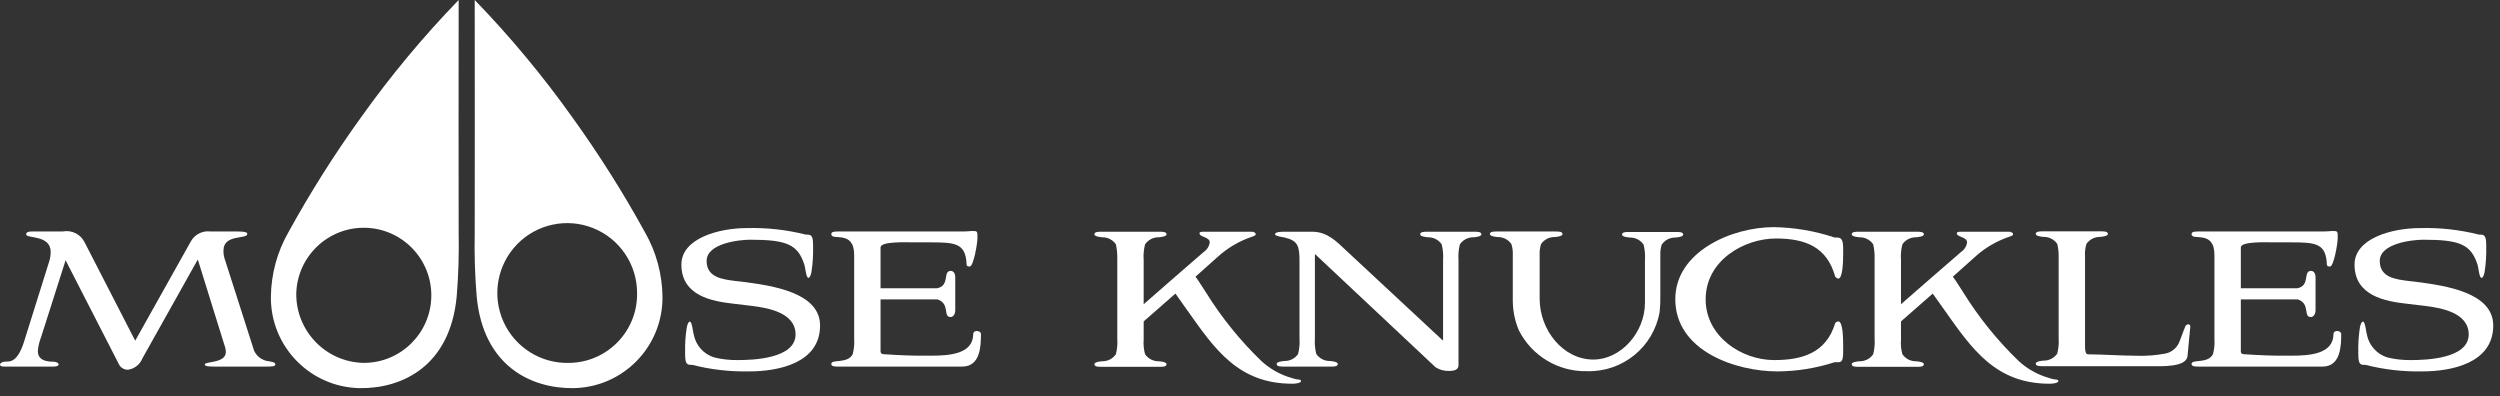
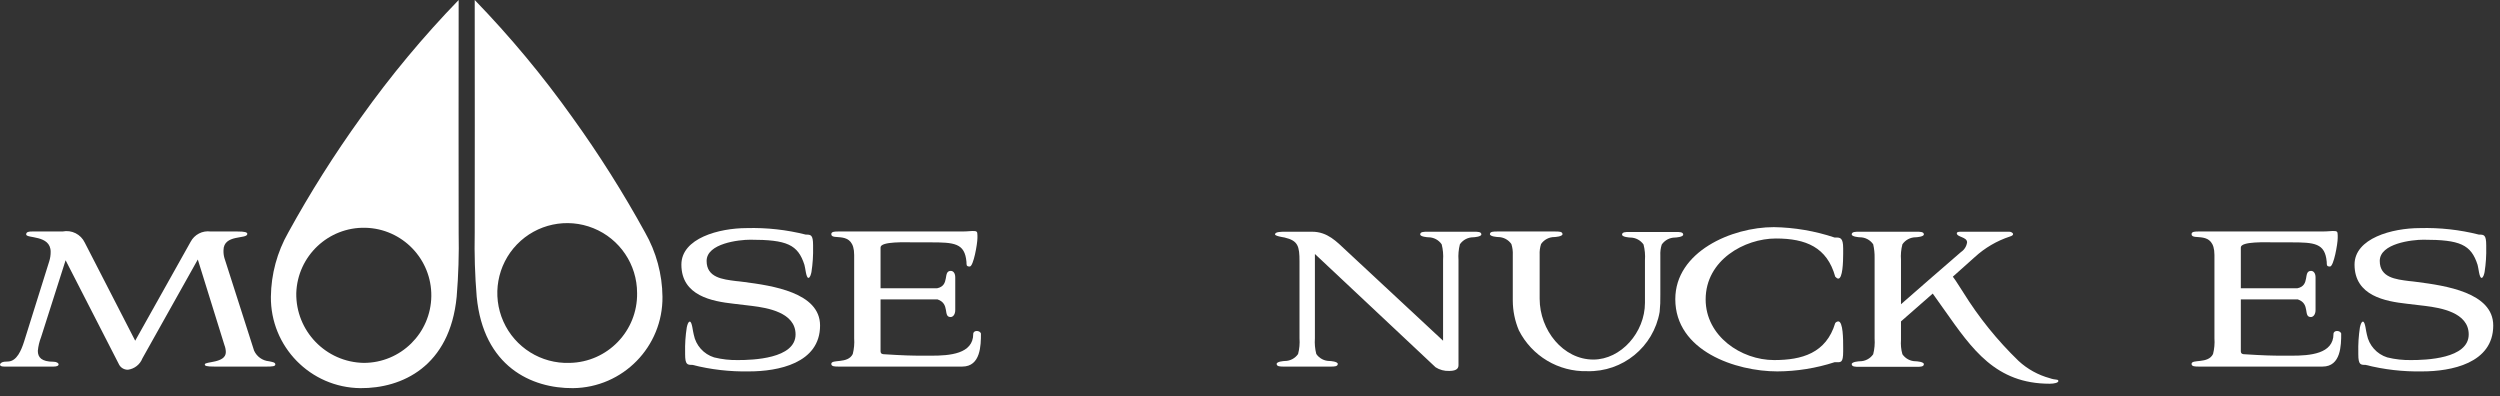
<svg xmlns="http://www.w3.org/2000/svg" width="227px" height="36px" viewBox="0 0 227 36" version="1.1">
  <rect x="0" y="0" width="227" height="36" fill="#333333" stroke="none" />
  <title>icon_logo_moose_knukles</title>
  <desc>Created with Sketch.</desc>
  <defs />
  <g id="Symbols" stroke="none" stroke-width="1" fill="none" fill-rule="evenodd">
    <g id="Assets/desktop/Header" transform="translate(-75, -76)" fill="#FFFFFF" fill-rule="nonzero">
      <g id="Header">
        <g id="icon_logo_moose_knukles" transform="translate(75, 76)">
          <g id="signature_logo_Moose_Knuckles">
            <path d="M25,33.088 C25,33.262 24.746,33.286 24.173,33.286 L19.489,33.286 C18.704,33.286 18.597,33.218 18.597,33.088 C18.597,32.803 20.506,32.999 20.506,31.969 C20.501,31.752 20.458,31.537 20.378,31.334 L17.961,23.563 L12.932,32.537 C12.715,33.095 12.212,33.491 11.619,33.571 C11.25,33.581 10.913,33.362 10.771,33.022 L5.957,23.631 L3.732,30.608 C3.575,31.009 3.475,31.429 3.435,31.858 C3.435,32.451 3.774,32.845 4.857,32.845 C5.153,32.845 5.322,32.976 5.322,33.088 C5.322,33.197 5.195,33.286 4.857,33.286 L0.404,33.286 C0.107,33.286 0,33.218 0,33.107 C0,32.999 0.17,32.867 0.383,32.845 L0.764,32.823 C1.527,32.778 1.93,31.815 2.184,31.024 L4.474,23.717 C4.561,23.44 4.603,23.151 4.6,22.861 C4.6,21.303 2.375,21.676 2.375,21.283 C2.375,21.041 2.651,21.019 2.926,21.019 L5.682,21.019 C6.506,20.853 7.337,21.27 7.697,22.03 L12.276,30.937 L17.305,21.962 C17.653,21.295 18.382,20.918 19.128,21.019 L21.544,21.019 C22.223,21.019 22.456,21.084 22.456,21.24 C22.456,21.744 20.293,21.24 20.293,22.73 C20.285,22.967 20.313,23.204 20.378,23.432 L23.07,31.836 C23.315,32.38 23.834,32.75 24.427,32.803 C24.703,32.867 25,32.89 25,33.088" id="Shape" />
            <path d="M68.019,33.723 C66.283,33.758 64.55,33.559 62.867,33.131 C62.421,33.131 62.209,33.131 62.209,32.166 L62.209,32.013 C62.19,31.249 62.24,30.484 62.359,29.729 C62.401,29.533 62.485,29.203 62.634,29.203 C62.846,29.203 62.909,30.125 62.995,30.389 C63.184,31.363 63.892,32.155 64.839,32.451 C65.553,32.628 66.287,32.71 67.022,32.694 C68.315,32.694 72.237,32.582 72.237,30.365 C72.237,28.369 69.672,27.951 68.294,27.778 L66.599,27.577 C64.69,27.359 61.87,26.877 61.87,24.025 C61.87,21.633 65.284,20.711 67.807,20.711 C69.613,20.661 71.418,20.861 73.17,21.303 C73.614,21.303 73.828,21.303 73.828,22.27 L73.828,22.424 C73.846,23.187 73.796,23.951 73.679,24.706 C73.637,24.902 73.552,25.232 73.403,25.232 C73.192,25.232 73.127,24.311 73.042,24.047 C72.449,22.203 71.453,21.766 68.125,21.766 C67.106,21.766 64.161,22.095 64.161,23.694 C64.161,25.211 65.622,25.364 66.809,25.518 C67,25.538 67.276,25.562 67.552,25.604 C70.075,25.934 74.462,26.547 74.462,29.555 C74.462,32.999 70.626,33.723 68.019,33.723" id="Shape" />
            <path d="M77.558,23.148 C77.558,20.824 75.481,21.917 75.481,21.26 C75.481,21.019 75.821,21.019 76.138,21.019 L87.055,21.019 C87.465,21.026 87.876,21.012 88.284,20.974 C88.688,20.974 88.751,20.996 88.751,21.37 L88.751,21.611 C88.751,22.138 88.391,24.201 88.052,24.201 C87.692,24.201 87.776,24.002 87.755,23.784 C87.607,22.07 86.654,22.005 84.448,22.005 L83.028,22.005 C82.285,22.005 79.954,21.896 79.954,22.469 L79.954,26.176 L85.084,26.176 C86.292,25.934 85.571,24.596 86.335,24.596 C86.547,24.596 86.737,24.793 86.737,25.187 L86.737,28.15 C86.737,28.567 86.526,28.787 86.314,28.787 C85.593,28.787 86.292,27.577 85.127,27.186 L79.954,27.186 L79.954,31.881 C79.954,32.143 80.145,32.166 80.293,32.166 C81.989,32.276 82.858,32.296 83.706,32.296 L84.554,32.296 C86.228,32.296 88.37,32.143 88.37,30.322 C88.37,29.971 88.963,29.971 89.07,30.279 C89.07,31.353 89.049,33.285 87.374,33.285 L76.138,33.285 C75.821,33.285 75.481,33.285 75.481,33.044 C75.481,32.582 76.986,33.066 77.431,32.143 C77.55,31.677 77.593,31.196 77.558,30.716 L77.558,23.148 Z" id="Shape" />
-             <path d="M103.845,27.624 C105.668,26.022 107.469,24.464 109.293,22.883 C109.595,22.684 109.796,22.364 109.844,22.006 C109.844,21.5 108.912,21.545 108.912,21.174 C108.912,21.108 108.997,21.041 109.229,21.041 L113.682,21.041 C113.851,21.041 114.021,21.15 114.021,21.26 C114.021,21.348 113.935,21.416 113.725,21.48 C112.545,21.87 111.461,22.506 110.544,23.344 L108.551,25.123 C108.891,25.561 109.166,26.067 109.484,26.526 C110.9,28.812 112.595,30.912 114.53,32.778 C115.33,33.516 116.296,34.051 117.345,34.338 C117.898,34.536 118.13,34.403 118.13,34.602 C118.13,34.752 117.75,34.842 117.345,34.842 C112.451,34.842 110.311,31.725 107.788,28.151 L106.729,26.657 L103.845,29.183 L103.845,30.85 C103.81,31.293 103.853,31.738 103.973,32.166 C104.247,32.563 104.698,32.801 105.18,32.803 C105.244,32.803 105.922,32.844 105.922,33.065 C105.922,33.307 105.583,33.307 105.266,33.307 L100.029,33.307 C99.712,33.307 99.372,33.307 99.372,33.065 C99.372,32.844 100.05,32.803 100.114,32.803 C100.597,32.801 101.048,32.563 101.322,32.166 C101.441,31.7 101.484,31.218 101.449,30.739 L101.449,23.432 C101.456,23.012 101.413,22.592 101.322,22.182 C101.048,21.785 100.597,21.547 100.114,21.545 C100.05,21.545 99.372,21.5 99.372,21.283 C99.372,21.041 99.712,21.041 100.029,21.041 L105.266,21.041 C105.583,21.041 105.922,21.041 105.922,21.283 C105.922,21.5 105.244,21.545 105.18,21.545 C104.698,21.547 104.247,21.785 103.973,22.182 C103.853,22.647 103.81,23.128 103.845,23.607 L103.845,27.624 Z" id="Shape" />
            <path d="M132.431,33.174 C132.431,33.571 132.048,33.68 131.582,33.68 C131.147,33.699 130.718,33.583 130.352,33.349 L119.393,23.061 L119.393,30.717 C119.358,31.196 119.401,31.678 119.519,32.143 C119.793,32.54 120.245,32.778 120.728,32.778 C120.792,32.778 121.47,32.823 121.47,33.044 C121.47,33.286 121.132,33.286 120.813,33.286 L116.575,33.286 C116.258,33.286 115.92,33.286 115.92,33.044 C115.92,32.823 116.599,32.778 116.66,32.778 C117.143,32.778 117.594,32.541 117.867,32.143 C117.987,31.678 118.03,31.196 117.995,30.717 L117.995,23.739 C117.995,22.357 117.867,21.853 116.639,21.566 L116.406,21.524 C116.027,21.457 115.772,21.371 115.772,21.283 C115.772,21.041 116.322,21.041 116.722,21.041 L119.139,21.041 C120.538,21.041 121.364,21.94 122.213,22.73 L131.031,30.937 L131.031,23.607 C131.066,23.128 131.023,22.647 130.903,22.182 C130.629,21.784 130.177,21.546 129.694,21.545 C129.634,21.545 128.954,21.5 128.954,21.283 C128.954,21.041 129.292,21.041 129.61,21.041 L133.85,21.041 C134.168,21.041 134.507,21.041 134.507,21.283 C134.507,21.5 133.828,21.545 133.765,21.545 C133.283,21.547 132.832,21.785 132.558,22.182 C132.44,22.647 132.397,23.129 132.431,23.607 L132.431,33.174 Z" id="Shape" />
            <path d="M137.361,27.294 L137.361,23.147 C137.378,22.813 137.335,22.479 137.234,22.16 C136.96,21.763 136.509,21.525 136.026,21.524 C135.961,21.524 135.284,21.478 135.284,21.26 C135.284,21.02 135.625,21.02 135.942,21.02 L141.22,21.02 C141.54,21.02 141.875,21.02 141.875,21.26 C141.875,21.478 141.199,21.524 141.136,21.524 C140.652,21.524 140.201,21.762 139.927,22.16 C139.826,22.479 139.783,22.813 139.8,23.147 L139.8,27.12 C139.8,29.993 141.939,32.648 144.675,32.648 C147.175,32.648 149.362,30.192 149.362,27.491 L149.362,23.63 C149.396,23.152 149.353,22.671 149.235,22.206 C148.96,21.808 148.508,21.57 148.025,21.569 C147.962,21.569 147.283,21.524 147.283,21.305 C147.283,21.063 147.623,21.063 147.937,21.063 L152.181,21.063 C152.498,21.063 152.835,21.063 152.835,21.305 C152.835,21.524 152.157,21.569 152.093,21.569 C151.611,21.57 151.16,21.808 150.886,22.206 C150.785,22.524 150.742,22.859 150.759,23.192 L150.759,26.767 C150.77,27.288 150.749,27.809 150.695,28.328 C150.14,31.501 147.343,33.788 144.123,33.702 C141.51,33.77 139.092,32.326 137.912,29.993 C137.551,29.139 137.364,28.221 137.361,27.294" id="Shape" />
            <path d="M154.873,27.186 C154.873,30.52 158.097,32.694 161.084,32.694 C163.607,32.694 165.812,32.078 166.639,29.334 C166.706,29.248 166.806,29.193 166.914,29.183 C167.36,29.183 167.36,30.828 167.36,31.574 L167.36,31.901 C167.36,32.976 167.149,32.89 166.681,32.89 L166.577,32.89 C164.898,33.434 163.146,33.715 161.382,33.723 C157.63,33.723 152.117,31.882 152.117,27.163 C152.117,22.861 157.225,20.624 161.063,20.624 C162.938,20.654 164.798,20.971 166.577,21.566 L166.662,21.566 C167.084,21.566 167.36,21.566 167.36,22.557 L167.36,23.037 C167.36,23.784 167.316,25.297 166.914,25.297 C166.83,25.297 166.746,25.231 166.639,25.123 C165.898,22.445 163.967,21.655 161.253,21.655 C158.414,21.655 154.873,23.607 154.873,27.186" id="Shape" />
            <path d="M172.61,27.624 C174.432,26.022 176.234,24.464 178.06,22.883 C178.361,22.683 178.562,22.364 178.611,22.006 C178.611,21.5 177.676,21.545 177.676,21.174 C177.676,21.108 177.761,21.041 177.993,21.041 L182.448,21.041 C182.616,21.041 182.786,21.15 182.786,21.26 C182.786,21.348 182.7,21.416 182.49,21.48 C181.31,21.87 180.226,22.505 179.309,23.344 L177.318,25.123 C177.657,25.561 177.932,26.067 178.249,26.526 C179.664,28.811 181.359,30.912 183.293,32.778 C184.095,33.516 185.063,34.051 186.115,34.338 C186.665,34.536 186.899,34.403 186.899,34.602 C186.899,34.752 186.518,34.842 186.115,34.842 C181.217,34.842 179.077,31.725 176.554,28.151 L175.493,26.657 L172.61,29.183 L172.61,30.85 C172.574,31.293 172.617,31.739 172.739,32.166 C173.012,32.564 173.464,32.802 173.946,32.803 C174.01,32.803 174.687,32.844 174.687,33.065 C174.687,33.307 174.35,33.307 174.029,33.307 L168.794,33.307 C168.477,33.307 168.136,33.307 168.136,33.065 C168.136,32.844 168.816,32.803 168.879,32.803 C169.362,32.802 169.813,32.564 170.086,32.166 C170.205,31.7 170.248,31.218 170.214,30.739 L170.214,23.432 C170.223,23.012 170.181,22.592 170.086,22.182 C169.813,21.784 169.362,21.546 168.879,21.545 C168.816,21.545 168.136,21.5 168.136,21.283 C168.136,21.041 168.477,21.041 168.794,21.041 L174.029,21.041 C174.35,21.041 174.687,21.041 174.687,21.283 C174.687,21.5 174.01,21.545 173.946,21.545 C173.464,21.546 173.012,21.784 172.739,22.182 C172.617,22.647 172.574,23.128 172.61,23.607 L172.61,27.624 Z" id="Shape" />
-             <path d="M186.925,23.288 C186.932,22.903 186.89,22.52 186.798,22.147 C186.525,21.75 186.074,21.512 185.591,21.51 C185.525,21.51 184.848,21.465 184.848,21.247 C184.848,21.006 185.186,21.006 185.505,21.006 L190.739,21.006 C191.058,21.006 191.397,21.006 191.397,21.247 C191.397,21.465 190.721,21.51 190.658,21.51 C190.175,21.511 189.723,21.749 189.448,22.147 C189.335,22.516 189.292,22.903 189.321,23.288 L189.321,31.385 C189.321,31.822 189.342,32.174 189.617,32.174 C190.806,32.174 192.713,32.305 194.154,32.305 C194.928,32.323 195.702,32.264 196.464,32.13 C197.123,32.055 197.682,31.613 197.908,30.989 C198.098,30.526 198.266,30.002 198.414,29.673 C198.447,29.536 198.573,29.443 198.713,29.452 C198.797,29.452 198.881,29.497 198.881,29.65 L198.628,32.305 C198.562,33.38 196.189,33.25 195.299,33.25 L185.505,33.25 C185.186,33.25 184.848,33.25 184.848,33.009 C184.848,32.788 185.525,32.743 185.591,32.743 C186.074,32.742 186.525,32.505 186.798,32.108 C186.916,31.642 186.959,31.16 186.925,30.681 L186.925,23.288 Z" id="Shape" />
            <path d="M201.071,23.148 C201.071,20.824 198.993,21.917 198.993,21.26 C198.993,21.019 199.332,21.019 199.65,21.019 L210.568,21.019 C210.978,21.026 211.388,21.011 211.796,20.974 C212.201,20.974 212.264,20.996 212.264,21.37 L212.264,21.611 C212.264,22.138 211.901,24.201 211.564,24.201 C211.202,24.201 211.289,24.002 211.267,23.784 C211.119,22.07 210.165,22.005 207.96,22.005 L206.54,22.005 C205.796,22.005 203.467,21.896 203.467,22.469 L203.467,26.176 L208.596,26.176 C209.805,25.934 209.083,24.596 209.846,24.596 C210.059,24.596 210.252,24.793 210.252,25.187 L210.252,28.15 C210.252,28.567 210.037,28.787 209.825,28.787 C209.103,28.787 209.805,27.577 208.64,27.186 L203.467,27.186 L203.467,31.881 C203.467,32.143 203.657,32.166 203.805,32.166 C205.501,32.276 206.37,32.296 207.218,32.296 L208.065,32.296 C209.737,32.296 211.881,32.143 211.881,30.322 C211.881,29.971 212.475,29.971 212.581,30.279 C212.581,31.353 212.56,33.285 210.887,33.285 L199.65,33.285 C199.332,33.285 198.993,33.285 198.993,33.044 C198.993,32.582 200.498,33.066 200.944,32.143 C201.063,31.677 201.106,31.196 201.071,30.716 L201.071,23.148 Z" id="Shape" />
            <path d="M219.94,33.723 C218.204,33.758 216.471,33.559 214.788,33.131 C214.344,33.131 214.134,33.131 214.134,32.166 L214.134,32.013 C214.115,31.249 214.164,30.484 214.28,29.729 C214.324,29.533 214.408,29.203 214.555,29.203 C214.767,29.203 214.832,30.125 214.915,30.389 C215.106,31.362 215.813,32.153 216.759,32.451 C217.473,32.628 218.208,32.71 218.944,32.694 C220.239,32.694 224.159,32.582 224.159,30.365 C224.159,28.369 221.594,27.951 220.216,27.778 L218.52,27.577 C216.611,27.359 213.792,26.877 213.792,24.025 C213.792,21.633 217.206,20.711 219.728,20.711 C221.535,20.661 223.339,20.86 225.091,21.303 C225.537,21.303 225.749,21.303 225.749,22.27 L225.749,22.424 C225.768,23.187 225.718,23.951 225.6,24.706 C225.559,24.902 225.474,25.232 225.325,25.232 C225.115,25.232 225.049,24.311 224.964,24.047 C224.371,22.203 223.374,21.766 220.048,21.766 C219.029,21.766 216.082,22.095 216.082,23.694 C216.082,25.211 217.543,25.364 218.733,25.518 C218.923,25.538 219.199,25.562 219.475,25.604 C221.997,25.934 226.386,26.547 226.386,29.555 C226.386,32.999 222.547,33.723 219.94,33.723" id="Shape" />
            <path d="M51.72,32.951 C49.135,33.039 46.755,31.55 45.704,29.186 C44.653,26.822 45.142,24.056 46.939,22.195 C48.736,20.335 51.482,19.751 53.88,20.721 C56.278,21.69 57.848,24.019 57.848,26.606 C57.905,30.05 55.163,32.889 51.72,32.951 M58.571,21.106 C56.587,17.495 54.385,14.008 51.977,10.666 C49.291,6.892 46.326,3.327 43.104,0 C43.104,10.996 43.123,12.263 43.104,21.122 C43.064,23.063 43.124,25.005 43.284,26.94 C43.895,33.28 48.259,35.274 52.029,35.243 C56.563,35.193 60.199,31.478 60.153,26.943 C60.131,24.894 59.586,22.885 58.571,21.106" id="Shape" />
            <path d="M26.902,26.606 C27.017,23.247 29.812,20.606 33.171,20.682 C36.53,20.759 39.202,23.525 39.164,26.886 C39.125,30.247 36.39,32.951 33.03,32.95 C29.587,32.89 26.845,30.05 26.902,26.606 M24.597,26.943 C24.551,31.478 28.187,35.194 32.721,35.243 C36.491,35.274 40.855,33.28 41.466,26.94 C41.626,25.005 41.686,23.063 41.646,21.122 C41.627,12.263 41.646,10.996 41.646,1.0658141e-14 C38.425,3.327 35.459,6.893 32.773,10.666 C30.365,14.009 28.163,17.495 26.179,21.105 C25.164,22.885 24.62,24.894 24.597,26.943" id="Shape" />
          </g>
        </g>
      </g>
    </g>
  </g>
</svg>